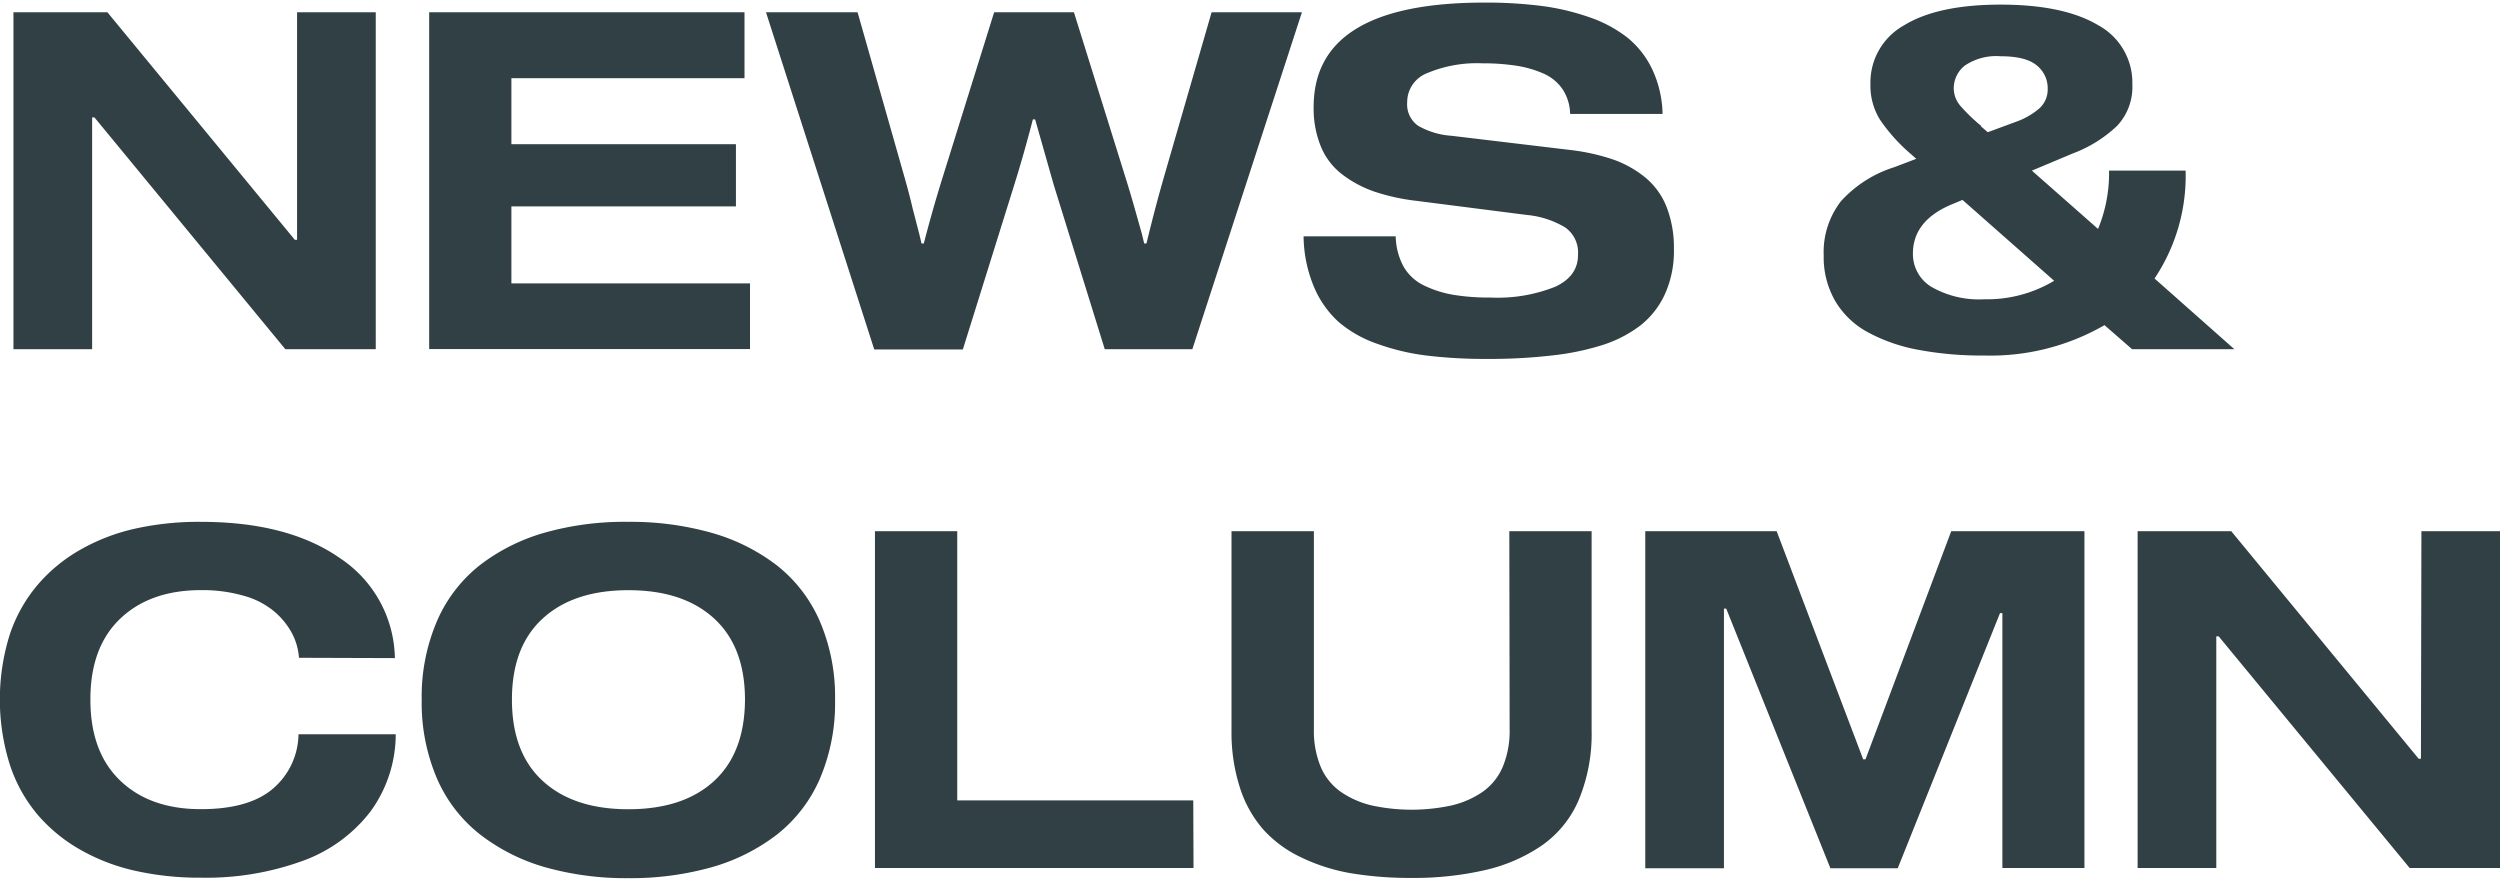
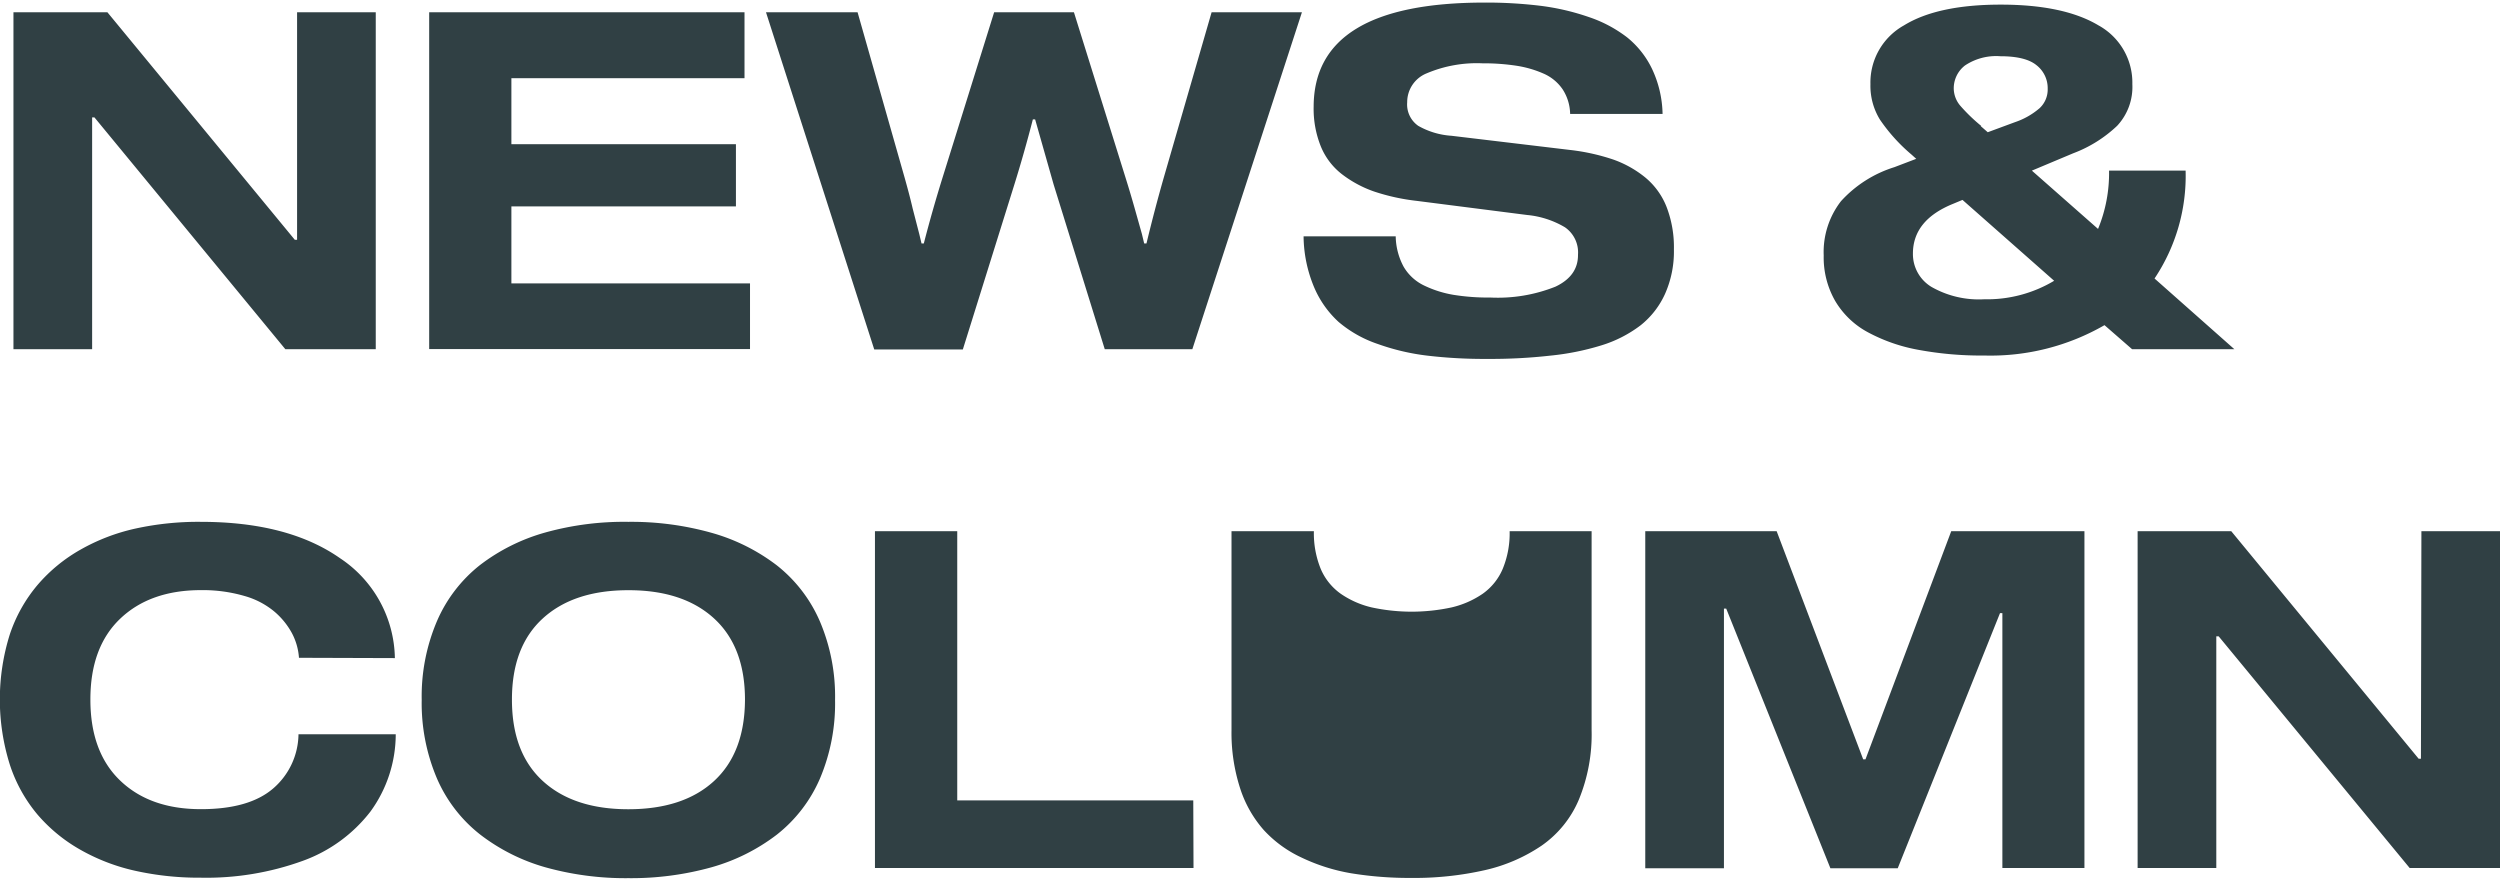
<svg xmlns="http://www.w3.org/2000/svg" viewBox="0 0 317.76 111.26" width="318" height="112">
-   <path d="M37.76 1.23h10v42.83H36.27L12 14.59h-.29v29.47h-10V1.23h11.94l23.82 28.92h.29zM65 9.61V18h28.54v7.91H65v9.78h30.33v8.35H54.55V1.23h40.08v8.38zm89-8.38h11.48l-13.93 42.83h-11.13l-6.5-20.94-2.35-8.27h-.29q-1.11 4.3-2.34 8.24l-6.56 21h-11.26L97.36 1.23H109l6 21.09c.33 1.18.68 2.46 1 3.84l.84 3.25.29 1.21h.29c.74-2.88 1.53-5.63 2.35-8.27l6.59-21.12h10.14l6.59 21.12c.37 1.18.75 2.45 1.14 3.83s.69 2.45.91 3.23l.29 1.21h.29c.69-2.86 1.41-5.61 2.17-8.27zm45.57 12.92a5.93 5.93 0 00-.95-3.12 5.67 5.67 0 00-2.42-2 13.68 13.68 0 00-3.44-1 27.7 27.7 0 00-4.32-.31A16.35 16.35 0 00181.32 9a3.94 3.94 0 00-2.46 3.67 3.31 3.31 0 001.41 3 9.82 9.82 0 004.22 1.26l15.14 1.81a26.44 26.44 0 015.39 1.2 13.56 13.56 0 014.1 2.29 9.22 9.22 0 012.71 3.75 14.24 14.24 0 01.93 5.39 13.23 13.23 0 01-1.12 5.64 10.78 10.78 0 01-3.1 4 15.93 15.93 0 01-5 2.56 33.12 33.12 0 01-6.54 1.31 67.52 67.52 0 01-7.95.41 61.36 61.36 0 01-7.59-.41 28.58 28.58 0 01-6.32-1.48 15.16 15.16 0 01-5-2.81 12.65 12.65 0 01-3.14-4.48 17.1 17.1 0 01-1.31-6.4h11.71a8.41 8.41 0 001 3.85 6 6 0 002.69 2.44 13.79 13.79 0 003.67 1.15 27.68 27.68 0 004.68.34 19.77 19.77 0 008.26-1.38q2.9-1.37 2.87-4.07a3.88 3.88 0 00-1.66-3.48 11.53 11.53 0 00-4.79-1.56l-14-1.79a26.52 26.52 0 01-5.42-1.18 14.49 14.49 0 01-4.1-2.19 8.55 8.55 0 01-2.71-3.54 12.78 12.78 0 01-.92-5.07Q167 0 188.7 0a57 57 0 017.11.41 30.24 30.24 0 016.11 1.42 16.63 16.63 0 014.89 2.59A11.57 11.57 0 01210 8.47a14 14 0 011.32 5.68zM284 44.06h-13L267.49 41a29 29 0 01-15.27 3.86 43.57 43.57 0 01-8.42-.73 21.67 21.67 0 01-6.41-2.24 10.71 10.71 0 01-4.15-4 11.11 11.11 0 01-1.44-5.75 10.56 10.56 0 012.2-6.9 15.35 15.35 0 016.78-4.32l2.78-1.06-.61-.55a22.06 22.06 0 01-4-4.43 8.2 8.2 0 01-1.21-4.51A8.31 8.31 0 01242 2.9Q246.28.26 254.3.26t12.43 2.64a8.3 8.3 0 014.3 7.47 7.23 7.23 0 01-1.93 5.29 16.59 16.59 0 01-5.6 3.5l-5.24 2.2 8.41 7.41a18.61 18.61 0 001.4-7.41h9.73a23.45 23.45 0 01-3.95 13.71zm-31.82-6.35a16.59 16.59 0 008.91-2.35l-11.65-10.28-1.2.5q-5.1 2.07-5.1 6.32a4.87 4.87 0 002.36 4.24 12.14 12.14 0 006.72 1.57zm-.41-22l.88.77 3.49-1.29a9.35 9.35 0 003.08-1.75 3.23 3.23 0 001.05-2.47 3.7 3.7 0 00-1.41-3c-.93-.77-2.47-1.15-4.6-1.15A7.13 7.13 0 00249.75 8a3.67 3.67 0 00-1.42 3 3.45 3.45 0 00.83 2.11 21.78 21.78 0 002.65 2.56zM38 83.28a7.84 7.84 0 00-.9-3.14 9.56 9.56 0 00-2.21-2.72 10.24 10.24 0 00-3.83-2 18.89 18.89 0 00-5.51-.74q-6.45 0-10.26 3.62t-3.8 10.3q0 6.67 3.8 10.3t10.26 3.62q6.12 0 9.17-2.63A9.24 9.24 0 0037.94 93H50.3a16.71 16.71 0 01-3.22 9.83 19 19 0 01-8.6 6.26 35.91 35.91 0 01-13 2.14 37.25 37.25 0 01-8.26-.87 25.07 25.07 0 01-7-2.68 20.35 20.35 0 01-5.45-4.47 19 19 0 01-3.53-6.38 27.64 27.64 0 010-16.5A19.11 19.11 0 014.79 74a20.35 20.35 0 015.45-4.47 25.07 25.07 0 017-2.68 37.25 37.25 0 018.28-.85q11.13 0 17.74 4.65a15.52 15.52 0 016.93 12.67zm31.29-15.92A37.41 37.41 0 0179.86 66a37.67 37.67 0 0110.6 1.4 24.54 24.54 0 018.29 4.14 18.3 18.3 0 015.46 7.11 24.37 24.37 0 011.93 10 24.42 24.42 0 01-1.93 10 18.26 18.26 0 01-5.46 7.1 24.56 24.56 0 01-8.29 4.15 38.05 38.05 0 01-10.6 1.39 37.78 37.78 0 01-10.57-1.39 24.51 24.51 0 01-8.29-4.18 18.26 18.26 0 01-5.46-7.1 24.42 24.42 0 01-1.94-10 24.37 24.37 0 011.94-10A18.3 18.3 0 0161 71.5a24.49 24.49 0 018.29-4.14zm10.57 35.17q7 0 10.9-3.59t3.93-10.33q0-6.73-3.93-10.33t-10.9-3.59q-6.94 0-10.87 3.59t-3.92 10.33q0 6.74 3.92 10.33t10.87 3.59zM151.7 110h-40.49V67.19h10.46v34.22h30zm40.14-42.81h10.46v25.29a21.78 21.78 0 01-1.63 8.85 13.51 13.51 0 01-4.73 5.83 21.17 21.17 0 01-7.16 3.1 40.52 40.52 0 01-9.39 1 45.74 45.74 0 01-7.65-.59 23.85 23.85 0 01-6.31-2 15.18 15.18 0 01-4.82-3.52 14.92 14.92 0 01-3-5.33 22.93 22.93 0 01-1.08-7.35V67.19H167v25.17a12 12 0 00.87 4.79 7.43 7.43 0 002.57 3.18 11.58 11.58 0 003.88 1.71 24 24 0 0010.21 0 11.69 11.69 0 003.9-1.71 7.41 7.41 0 002.57-3.18 11.81 11.81 0 00.88-4.79zm73.1 0V110h-10.43V77.6h-.3l-13 32.43h-8.56l-13.24-33h-.29v33h-10V67.19h16.7l11 29h.29l10.9-29zm42.83 0h10V110h-11.49L282 80.55h-.3V110h-10V67.19h11.9l23.82 28.92h.29z" fill="#304044" />
+   <path d="M37.76 1.23h10v42.83H36.27L12 14.59h-.29v29.47h-10V1.23h11.94l23.82 28.92h.29zM65 9.61V18h28.54v7.91H65v9.78h30.33v8.35H54.55V1.23h40.08v8.38zm89-8.38h11.48l-13.93 42.83h-11.13l-6.5-20.94-2.35-8.27h-.29q-1.11 4.3-2.34 8.24l-6.56 21h-11.26L97.36 1.23H109l6 21.09c.33 1.18.68 2.46 1 3.84l.84 3.25.29 1.21h.29c.74-2.88 1.53-5.63 2.35-8.27l6.59-21.12h10.14l6.59 21.12c.37 1.18.75 2.45 1.14 3.83s.69 2.45.91 3.23l.29 1.21h.29c.69-2.86 1.41-5.61 2.17-8.27zm45.57 12.92a5.93 5.93 0 00-.95-3.12 5.67 5.67 0 00-2.42-2 13.68 13.68 0 00-3.44-1 27.7 27.7 0 00-4.32-.31A16.35 16.35 0 00181.32 9a3.94 3.94 0 00-2.46 3.67 3.31 3.31 0 001.41 3 9.82 9.82 0 004.22 1.26l15.14 1.81a26.44 26.44 0 015.39 1.2 13.56 13.56 0 014.1 2.29 9.22 9.22 0 012.71 3.75 14.24 14.24 0 01.93 5.39 13.23 13.23 0 01-1.12 5.64 10.78 10.78 0 01-3.1 4 15.93 15.93 0 01-5 2.56 33.12 33.12 0 01-6.54 1.31 67.52 67.52 0 01-7.95.41 61.36 61.36 0 01-7.59-.41 28.58 28.58 0 01-6.32-1.48 15.16 15.16 0 01-5-2.81 12.65 12.65 0 01-3.14-4.48 17.1 17.1 0 01-1.31-6.4h11.71a8.41 8.41 0 001 3.85 6 6 0 002.69 2.44 13.79 13.79 0 003.67 1.15 27.68 27.68 0 004.68.34 19.77 19.77 0 008.26-1.38q2.9-1.37 2.87-4.07a3.88 3.88 0 00-1.66-3.48 11.53 11.53 0 00-4.79-1.56l-14-1.79a26.52 26.52 0 01-5.42-1.18 14.49 14.49 0 01-4.1-2.19 8.55 8.55 0 01-2.71-3.54 12.78 12.78 0 01-.92-5.07Q167 0 188.7 0a57 57 0 017.11.41 30.24 30.24 0 016.11 1.42 16.63 16.63 0 014.89 2.59A11.57 11.57 0 01210 8.47a14 14 0 011.32 5.68zM284 44.06h-13L267.49 41a29 29 0 01-15.27 3.86 43.57 43.57 0 01-8.42-.73 21.67 21.67 0 01-6.41-2.24 10.71 10.71 0 01-4.15-4 11.11 11.11 0 01-1.44-5.75 10.56 10.56 0 012.2-6.9 15.35 15.35 0 016.78-4.32l2.78-1.06-.61-.55a22.06 22.06 0 01-4-4.43 8.2 8.2 0 01-1.21-4.51A8.31 8.31 0 01242 2.9Q246.28.26 254.3.26t12.43 2.64a8.3 8.3 0 014.3 7.47 7.23 7.23 0 01-1.93 5.29 16.59 16.59 0 01-5.6 3.5l-5.24 2.2 8.41 7.41a18.61 18.61 0 001.4-7.41h9.73a23.45 23.45 0 01-3.95 13.71zm-31.82-6.35a16.59 16.59 0 008.91-2.35l-11.65-10.28-1.2.5q-5.1 2.07-5.1 6.32a4.87 4.87 0 002.36 4.24 12.14 12.14 0 006.72 1.57zm-.41-22l.88.77 3.49-1.29a9.35 9.35 0 003.08-1.75 3.23 3.23 0 001.05-2.47 3.7 3.7 0 00-1.41-3c-.93-.77-2.47-1.15-4.6-1.15A7.13 7.13 0 00249.75 8a3.67 3.67 0 00-1.42 3 3.45 3.45 0 00.83 2.11 21.78 21.78 0 002.65 2.56zM38 83.28a7.84 7.84 0 00-.9-3.14 9.56 9.56 0 00-2.21-2.72 10.24 10.24 0 00-3.83-2 18.89 18.89 0 00-5.51-.74q-6.45 0-10.26 3.62t-3.8 10.3q0 6.67 3.8 10.3t10.26 3.62q6.12 0 9.17-2.63A9.24 9.24 0 0037.94 93H50.3a16.71 16.71 0 01-3.22 9.83 19 19 0 01-8.6 6.26 35.91 35.91 0 01-13 2.14 37.25 37.25 0 01-8.26-.87 25.07 25.07 0 01-7-2.68 20.35 20.35 0 01-5.45-4.47 19 19 0 01-3.53-6.38 27.64 27.64 0 010-16.5A19.11 19.11 0 014.79 74a20.35 20.35 0 015.45-4.47 25.07 25.07 0 017-2.68 37.25 37.25 0 018.28-.85q11.13 0 17.74 4.65a15.52 15.52 0 016.93 12.67zm31.29-15.92A37.41 37.41 0 0179.86 66a37.67 37.67 0 0110.6 1.4 24.54 24.54 0 018.29 4.14 18.3 18.3 0 015.46 7.11 24.37 24.37 0 011.93 10 24.42 24.42 0 01-1.93 10 18.26 18.26 0 01-5.46 7.1 24.56 24.56 0 01-8.29 4.15 38.05 38.05 0 01-10.6 1.39 37.78 37.78 0 01-10.57-1.39 24.51 24.51 0 01-8.29-4.18 18.26 18.26 0 01-5.46-7.1 24.42 24.42 0 01-1.94-10 24.37 24.37 0 011.94-10A18.3 18.3 0 0161 71.5a24.49 24.49 0 018.29-4.14zm10.57 35.17q7 0 10.9-3.59t3.93-10.33q0-6.73-3.93-10.33t-10.9-3.59q-6.94 0-10.87 3.59t-3.92 10.33q0 6.74 3.92 10.33t10.87 3.59zM151.7 110h-40.49V67.19h10.46v34.22h30zm40.14-42.81h10.46v25.29a21.78 21.78 0 01-1.63 8.85 13.51 13.51 0 01-4.73 5.83 21.17 21.17 0 01-7.16 3.1 40.52 40.52 0 01-9.39 1 45.74 45.74 0 01-7.65-.59 23.85 23.85 0 01-6.31-2 15.18 15.18 0 01-4.82-3.52 14.92 14.92 0 01-3-5.33 22.93 22.93 0 01-1.08-7.35V67.19H167a12 12 0 00.87 4.79 7.43 7.43 0 002.57 3.18 11.58 11.58 0 003.88 1.71 24 24 0 0010.21 0 11.69 11.69 0 003.9-1.71 7.41 7.41 0 002.57-3.18 11.81 11.81 0 00.88-4.79zm73.1 0V110h-10.43V77.6h-.3l-13 32.43h-8.56l-13.24-33h-.29v33h-10V67.19h16.7l11 29h.29l10.9-29zm42.83 0h10V110h-11.49L282 80.55h-.3V110h-10V67.19h11.9l23.82 28.92h.29z" fill="#304044" />
</svg>